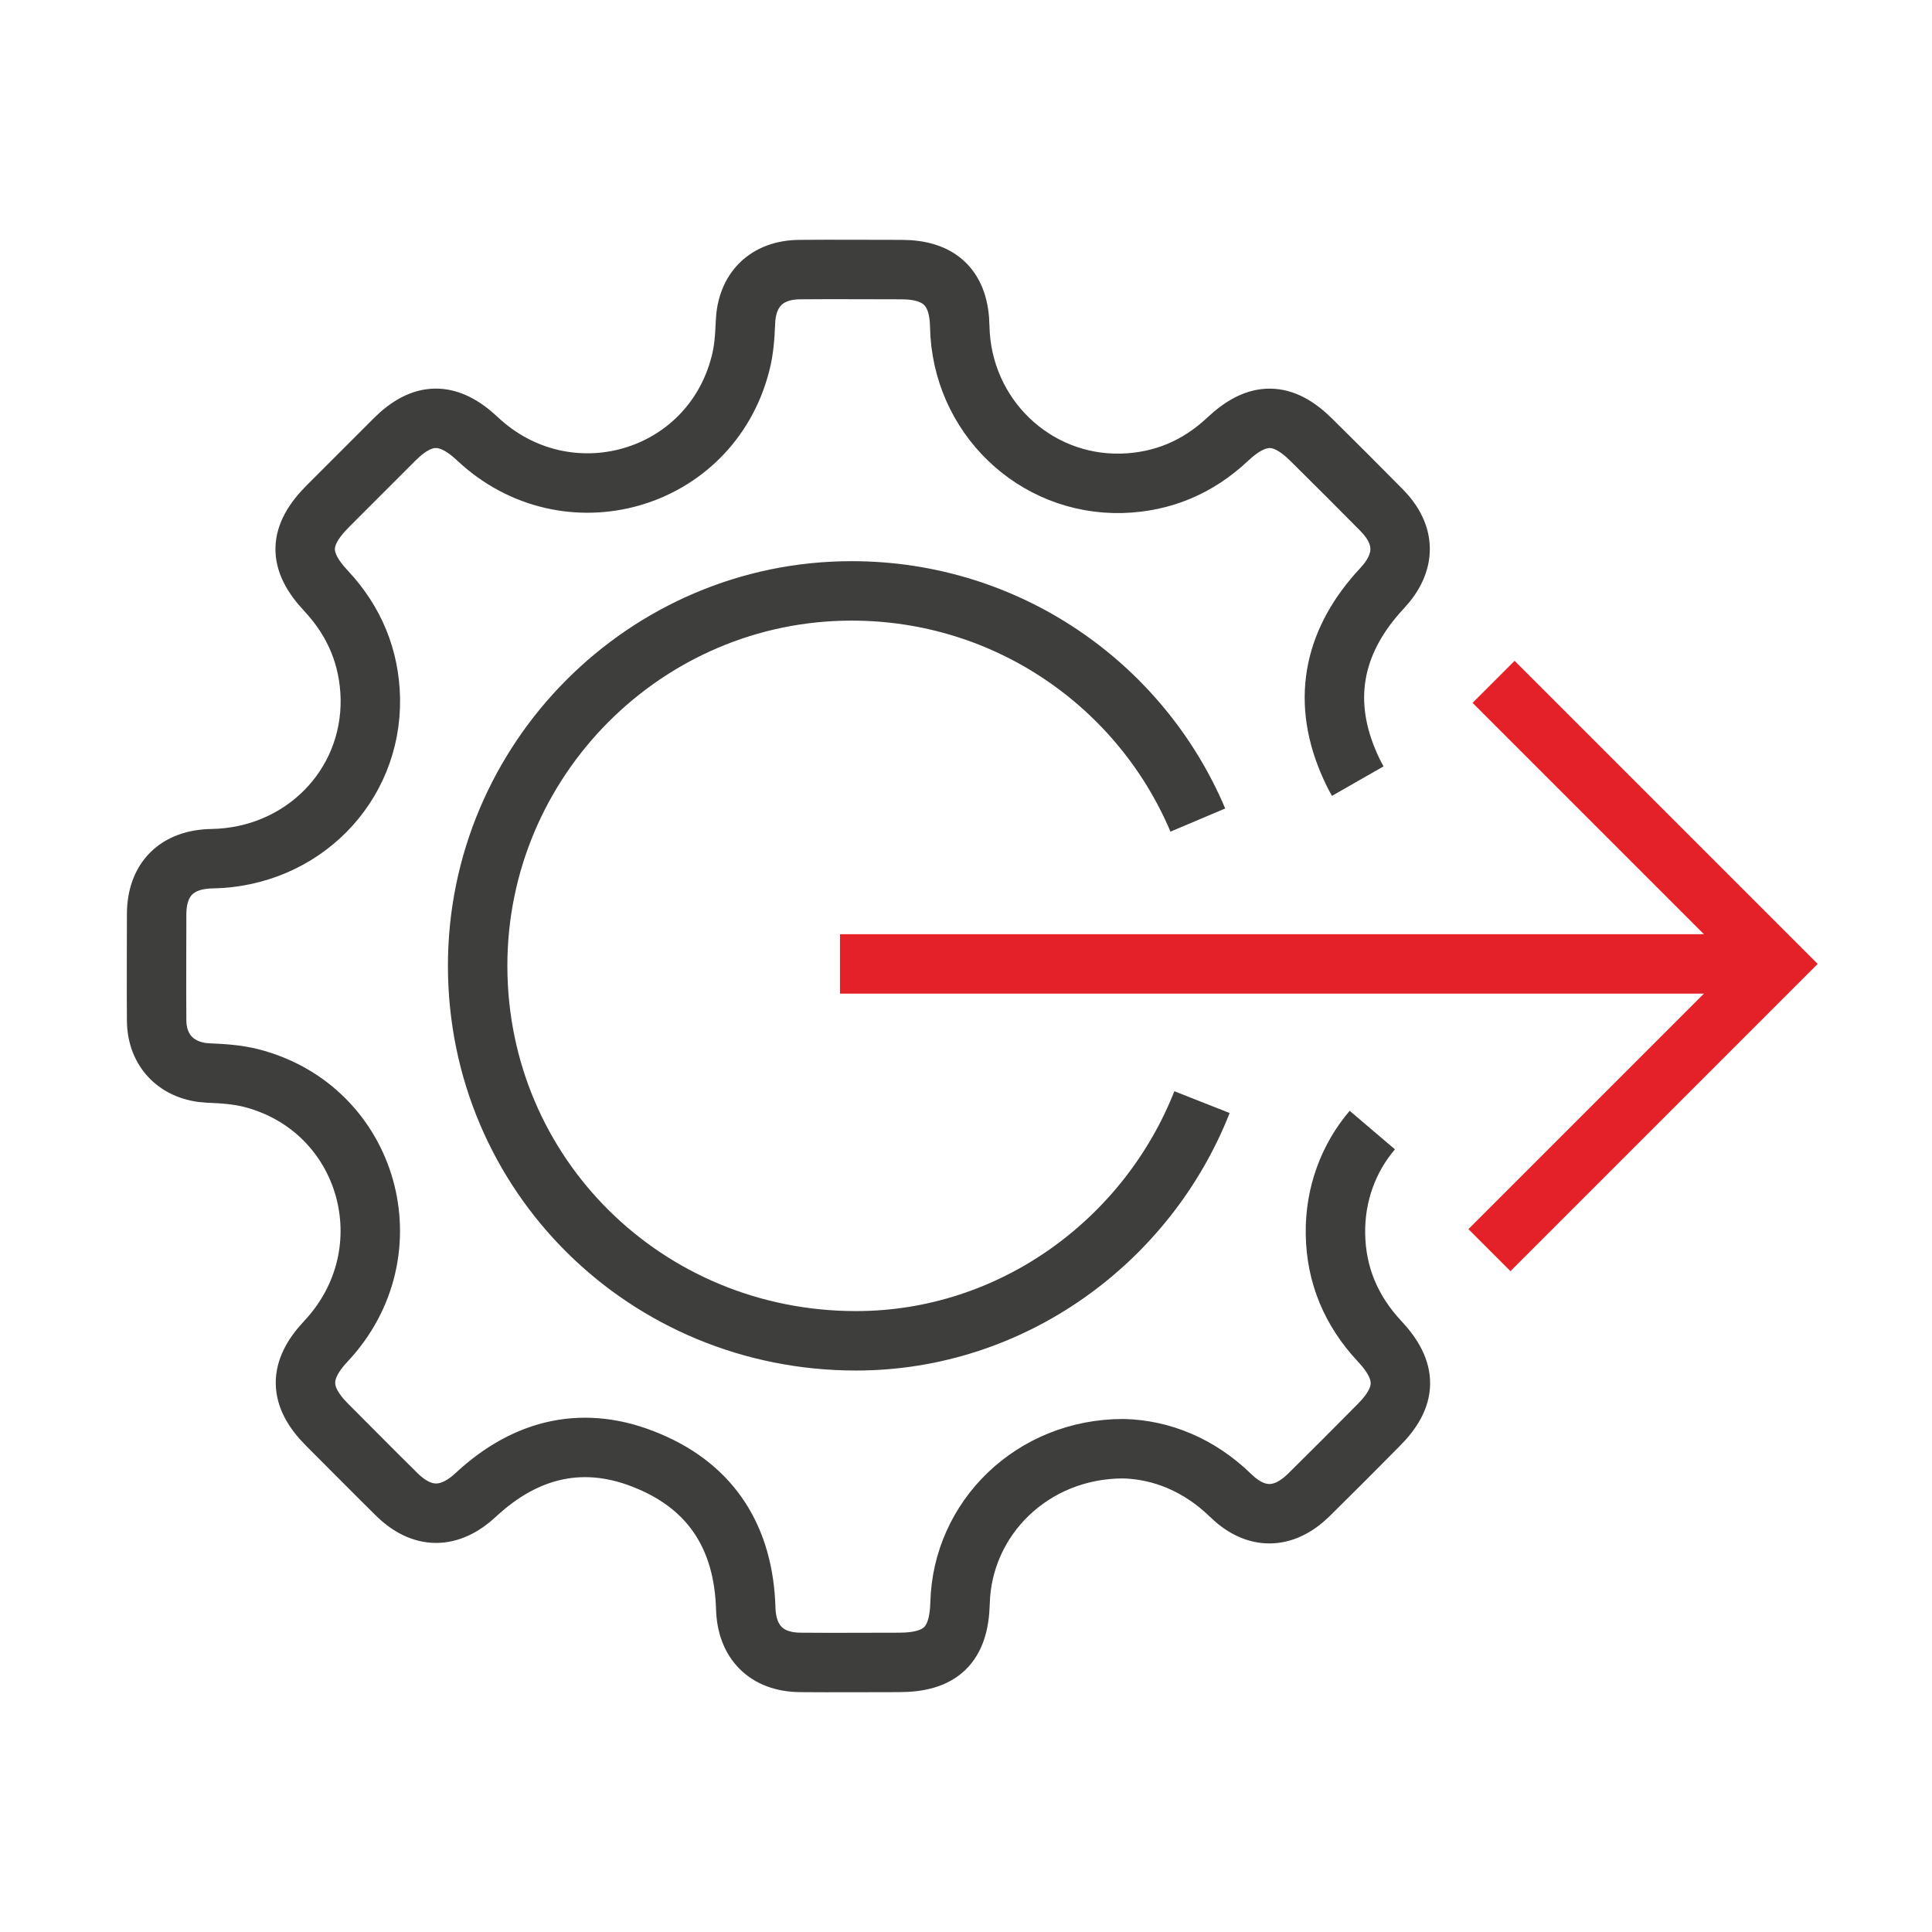
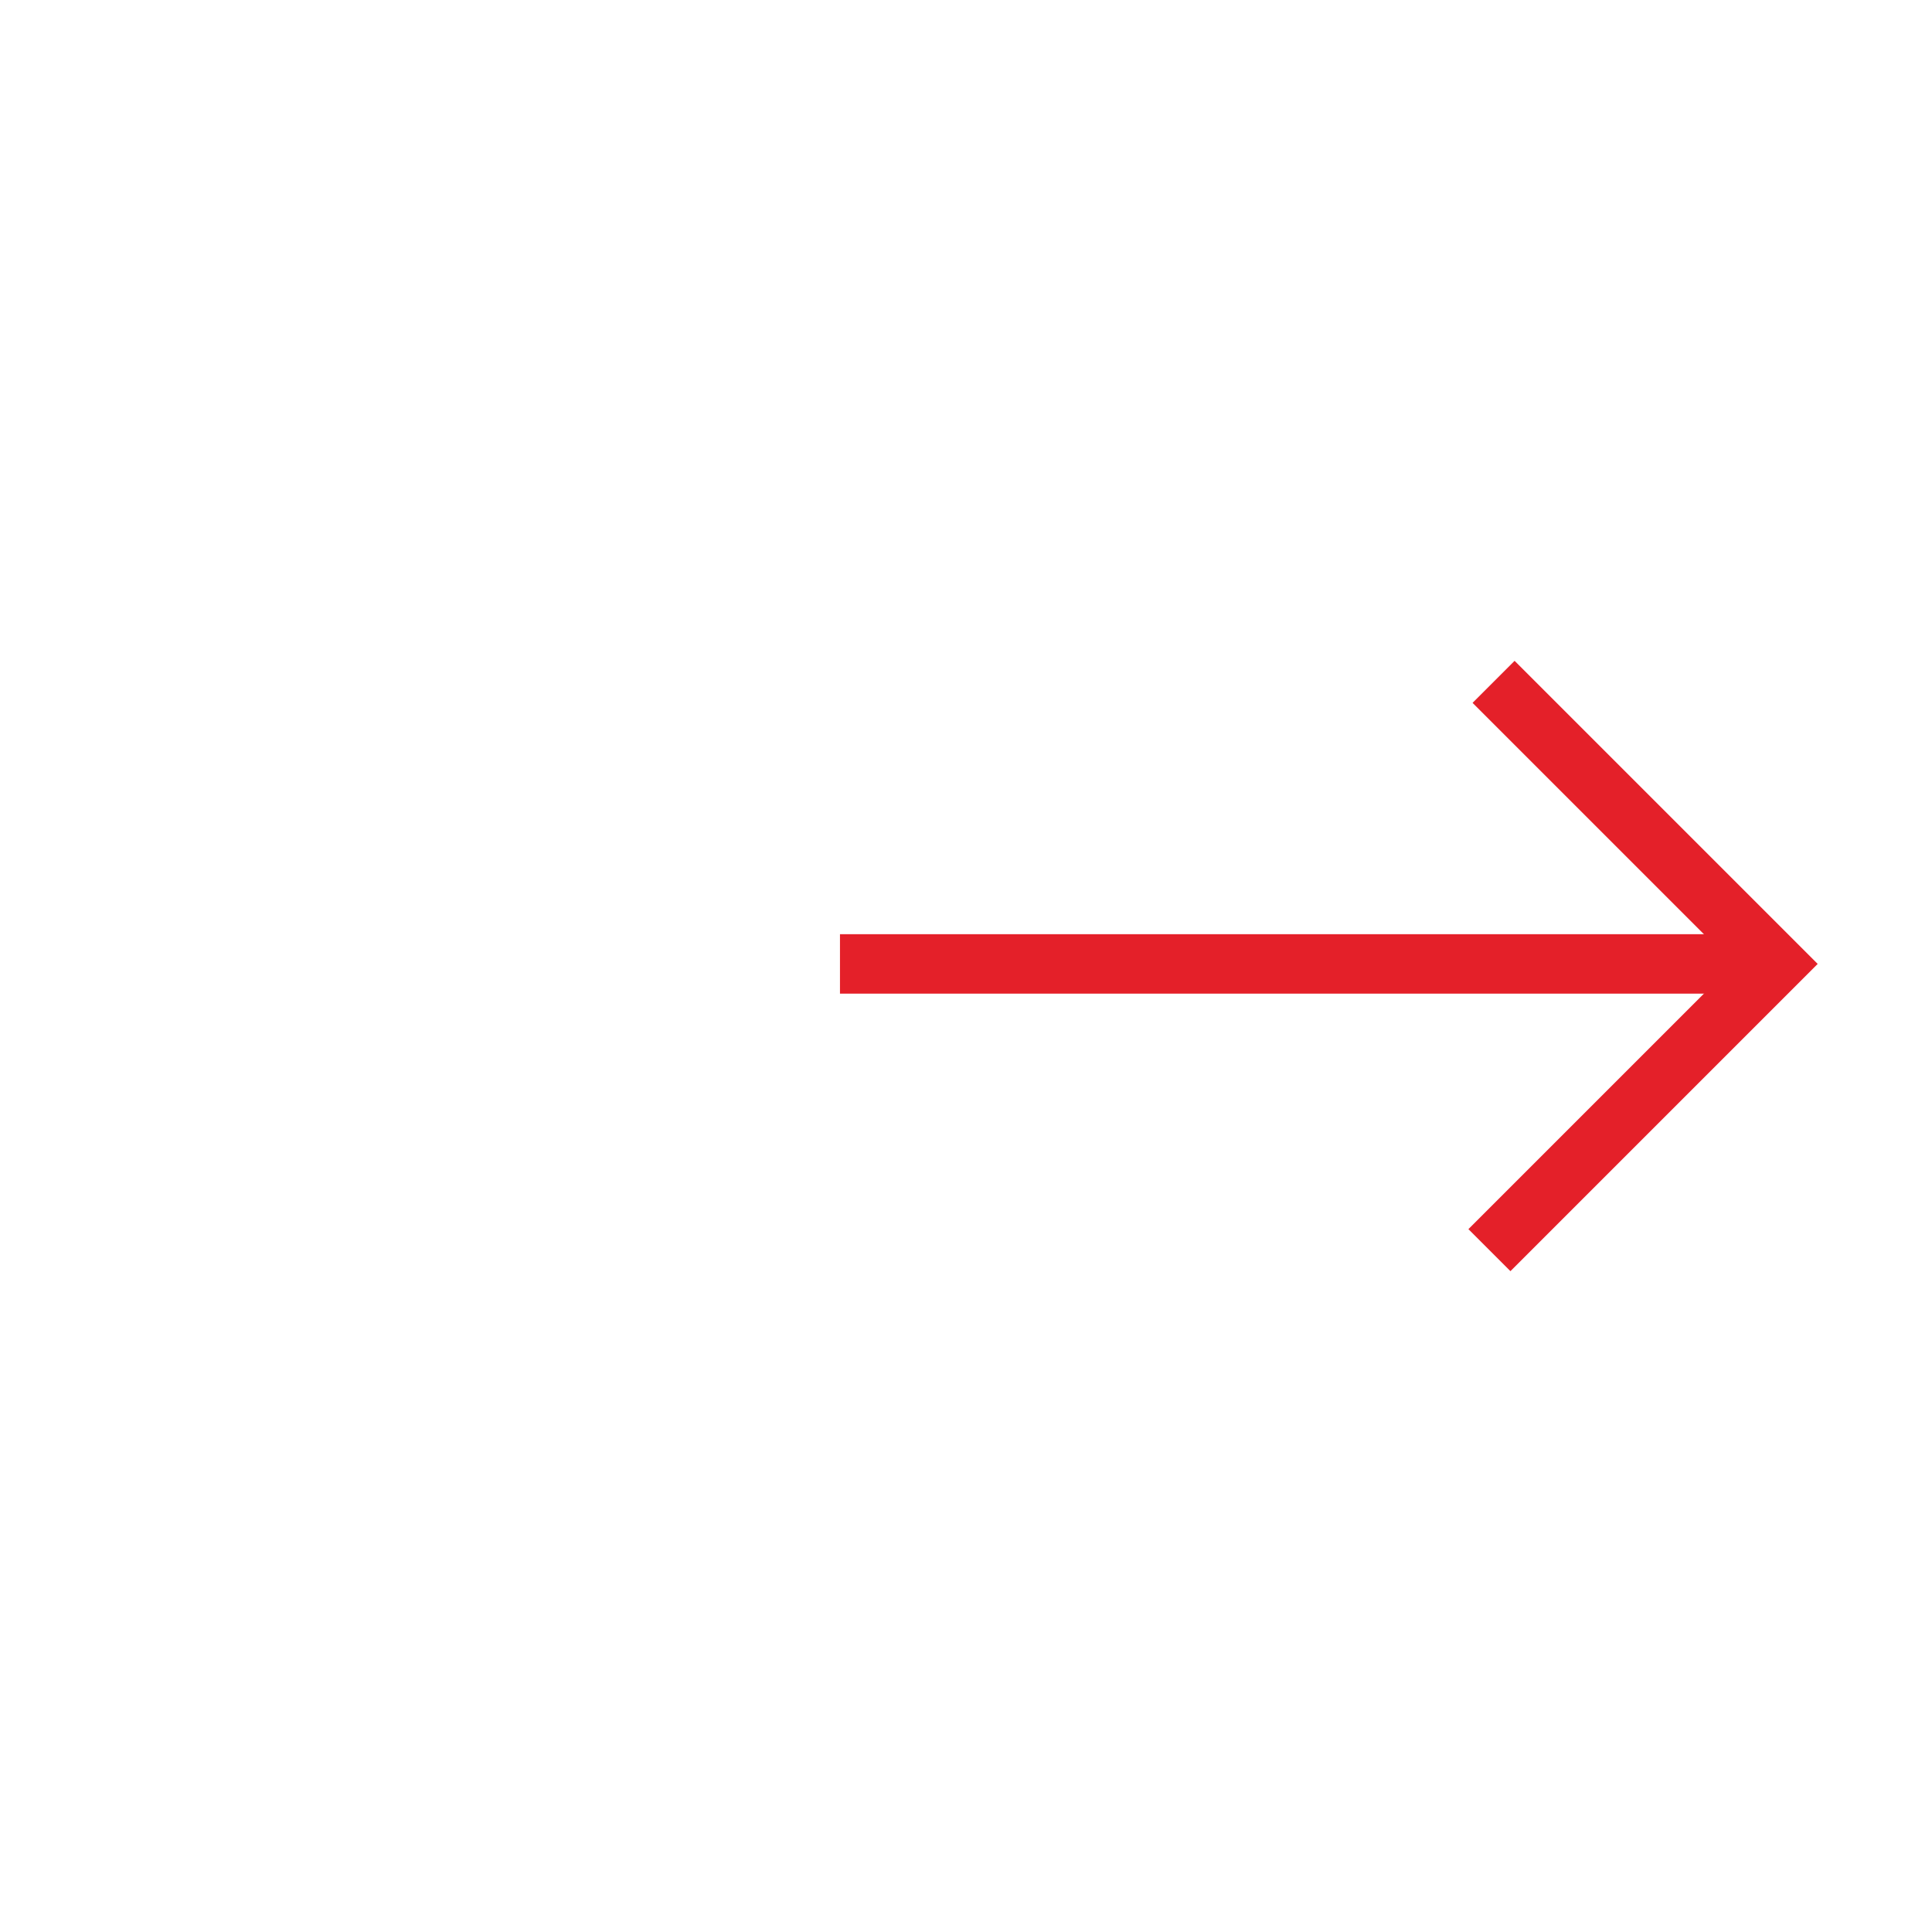
<svg xmlns="http://www.w3.org/2000/svg" version="1.1" id="Layer_1" x="0px" y="0px" viewBox="0 0 65 65" style="enable-background:new 0 0 65 65;" xml:space="preserve">
  <style type="text/css">
	.st0{fill:#EC1E24;}
	.st1{fill:#FDDA00;}
	.st2{fill:#0E1027;}
	.st3{fill:none;stroke:#3E3E3D;stroke-width:2;stroke-miterlimit:10;}
	.st4{fill:none;stroke:#E42029;stroke-width:2;stroke-miterlimit:10;}
	.st5{fill:#E42029;}
	.st6{fill:none;stroke:#FDDA00;stroke-miterlimit:10;}
	.st7{fill:#3E3E3D;}
	.st8{fill:#FFFFFF;}
</style>
-   <rect x="-1229.55" y="-394.06" class="st4" width="2114.47" height="1234.59" />
  <g>
    <g>
-       <path class="st3" d="M45.68,26.28c-0.12-0.21-0.23-0.44-0.33-0.68c-0.9-2.15-0.44-4.11,1.15-5.81c0.81-0.87,0.81-1.79-0.02-2.63    c-0.78-0.79-1.56-1.57-2.35-2.35c-0.97-0.97-1.82-0.98-2.83-0.03c-1,0.94-2.19,1.44-3.55,1.48c-2.96,0.08-5.4-2.28-5.46-5.27    c-0.02-1.29-0.66-1.92-1.96-1.92c-1.14,0-2.29-0.01-3.43,0c-1.11,0.01-1.78,0.68-1.82,1.78c-0.02,0.47-0.05,0.94-0.17,1.39    c-1.02,3.97-5.85,5.34-8.85,2.52c-0.98-0.92-1.84-0.92-2.79,0.03c-0.74,0.74-1.49,1.49-2.23,2.23c-1.01,1.01-1.03,1.84-0.06,2.87    c0.95,1.02,1.45,2.23,1.48,3.61c0.05,2.97-2.31,5.34-5.33,5.39c-1.18,0.02-1.85,0.69-1.86,1.85c0,1.2-0.01,2.4,0,3.6    c0.01,1.03,0.7,1.71,1.73,1.76c0.48,0.02,0.98,0.05,1.45,0.17c3.97,1.02,5.34,5.85,2.51,8.86c-0.92,0.98-0.91,1.84,0.03,2.79    c0.78,0.78,1.56,1.57,2.35,2.35c0.86,0.85,1.78,0.85,2.67,0.02c1.7-1.58,3.67-2.04,5.81-1.13c2.15,0.9,3.2,2.62,3.27,4.95    c0.03,1.14,0.7,1.81,1.83,1.82c1.11,0.01,2.21,0,3.32,0c1.42,0,2.02-0.59,2.06-1.99c0.07-2.87,2.44-5.2,5.49-5.2    c1.28,0.03,2.55,0.54,3.61,1.57c0.85,0.83,1.78,0.82,2.63-0.01c0.79-0.78,1.57-1.56,2.35-2.35c0.97-0.97,0.98-1.82,0.03-2.83    c-0.95-1.02-1.46-2.22-1.48-3.61c-0.02-1.33,0.44-2.55,1.24-3.49" />
-       <path class="st3" d="M40.44,37.08c-1.84,4.67-6.39,8.03-11.64,8.03c-7.07,0-12.72-5.59-12.73-12.6    c-0.01-6.95,5.65-12.63,12.58-12.63c5.24,0,9.73,3.17,11.65,7.71" />
-     </g>
+       </g>
    <g>
      <polyline class="st4" points="50.25,22.94 59.74,32.43 50.11,42.06   " />
      <line class="st4" x1="59.74" y1="32.43" x2="28.26" y2="32.43" />
    </g>
  </g>
</svg>